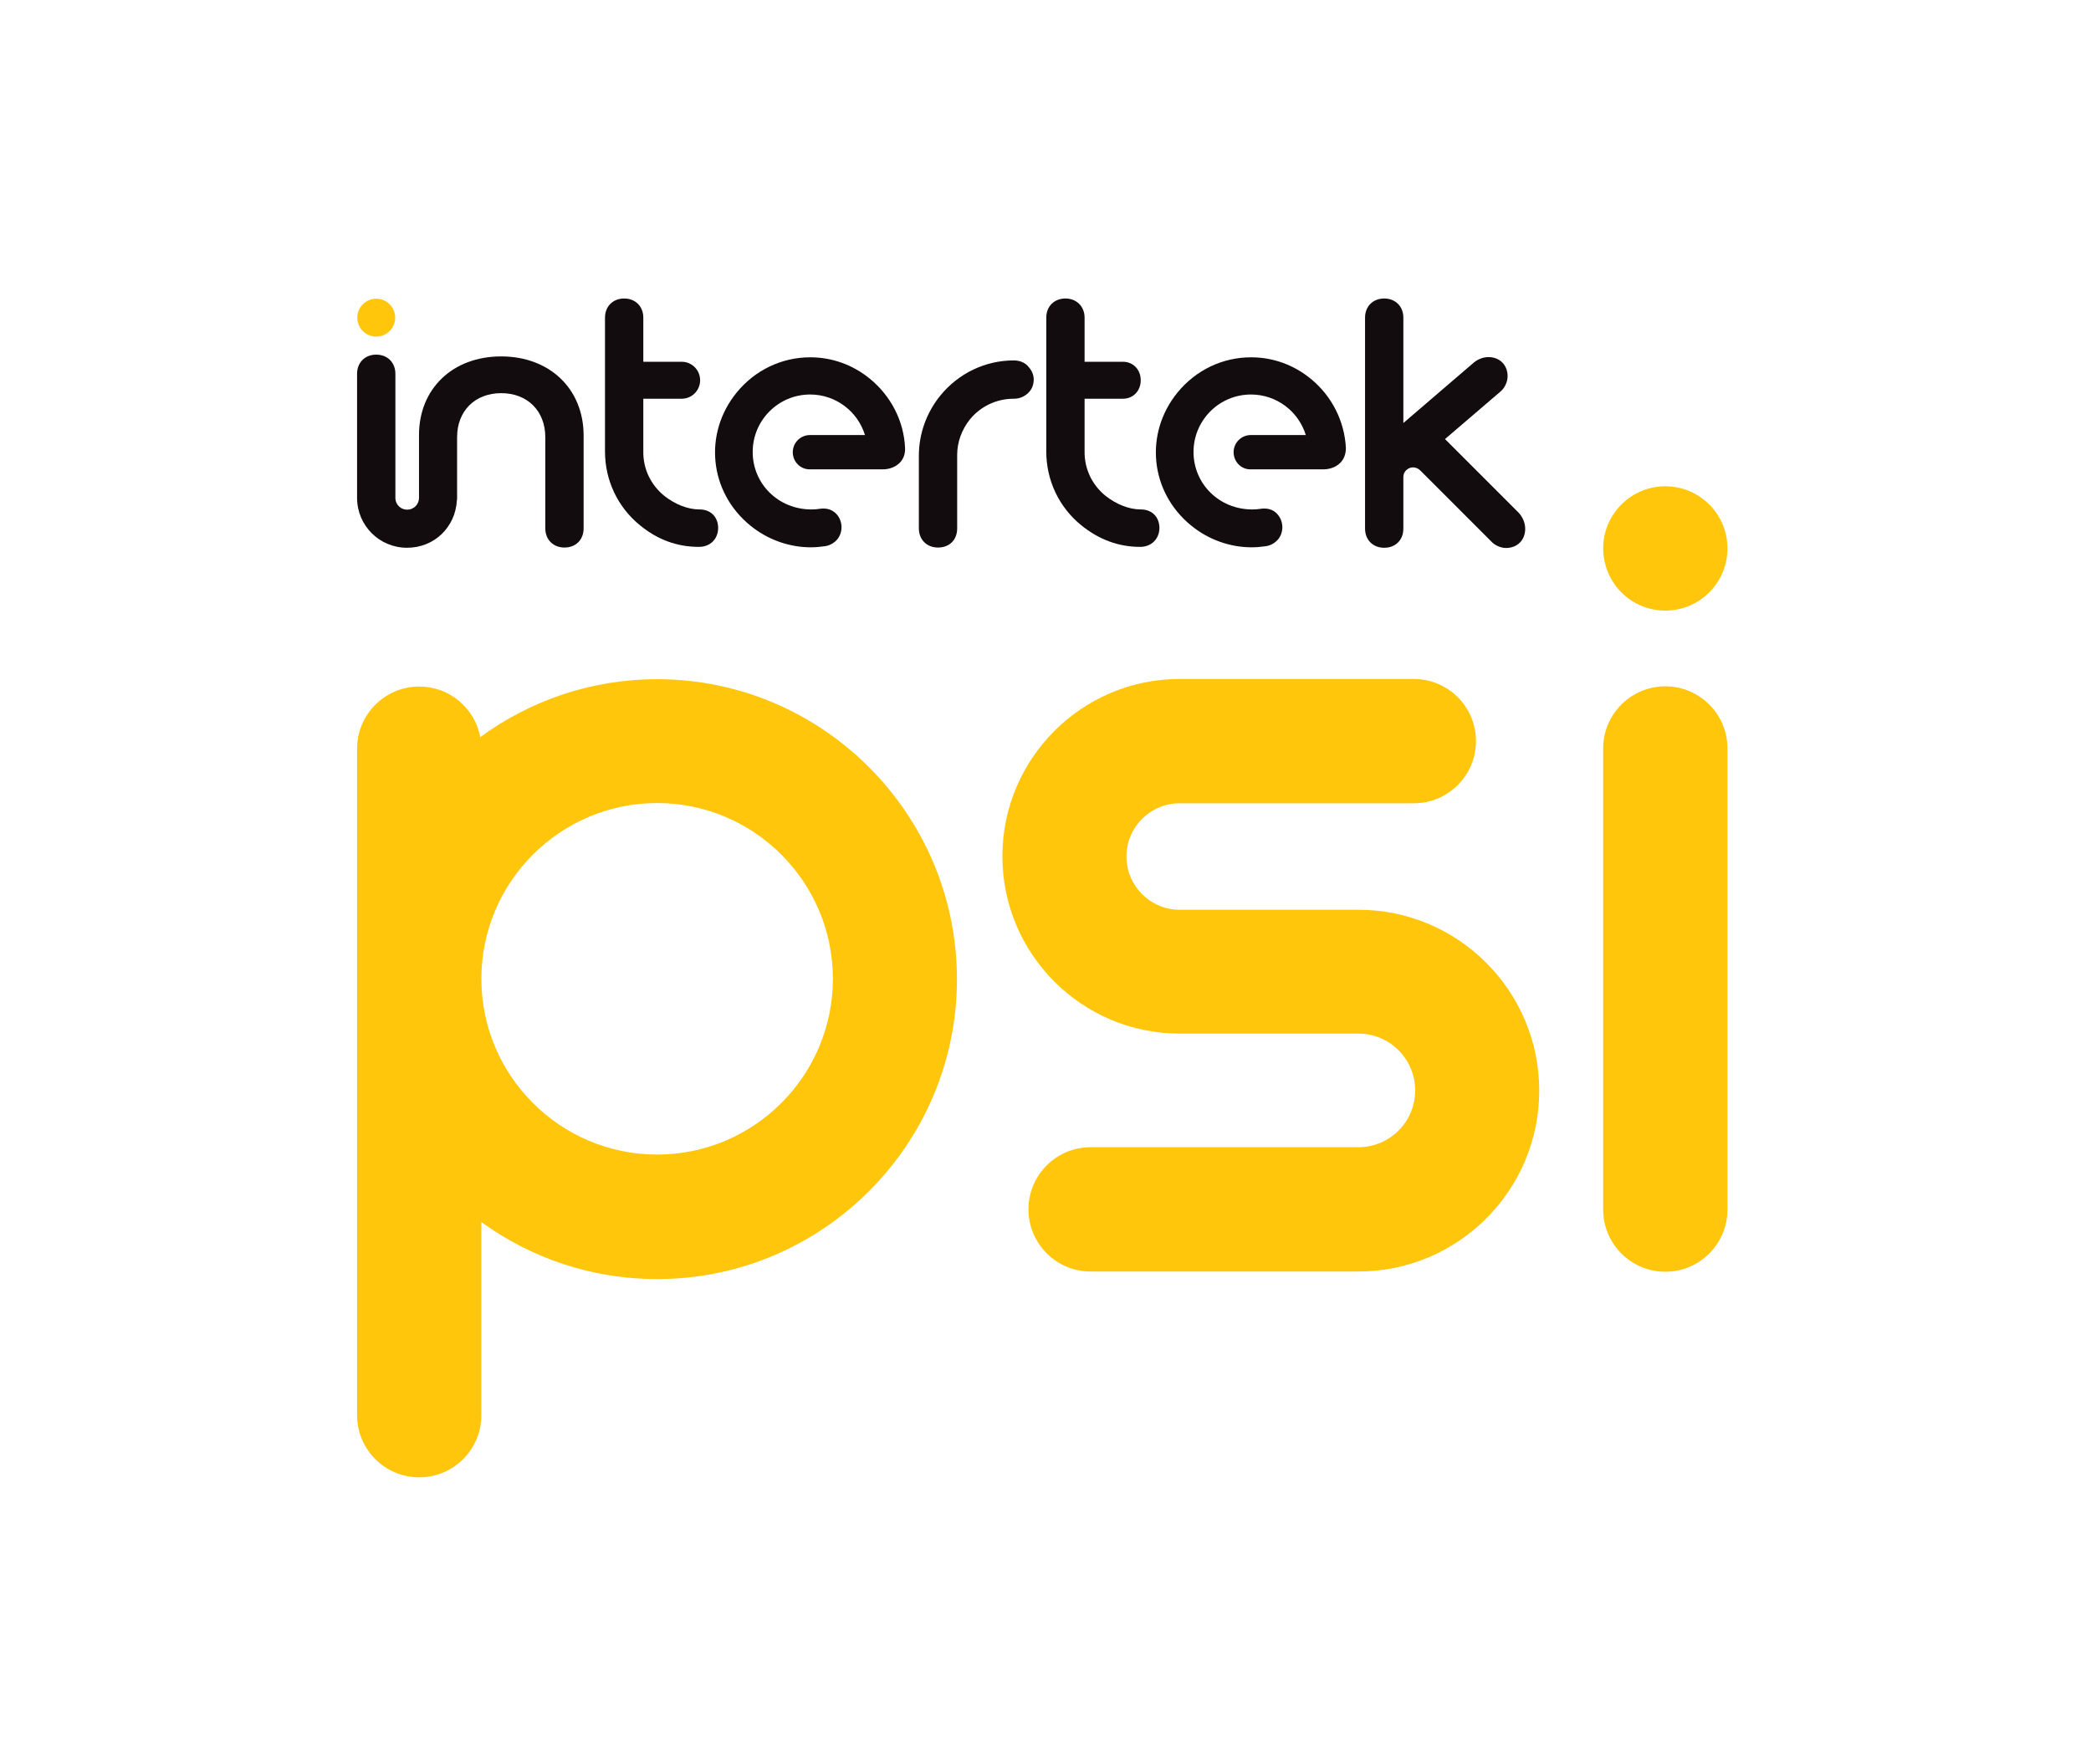
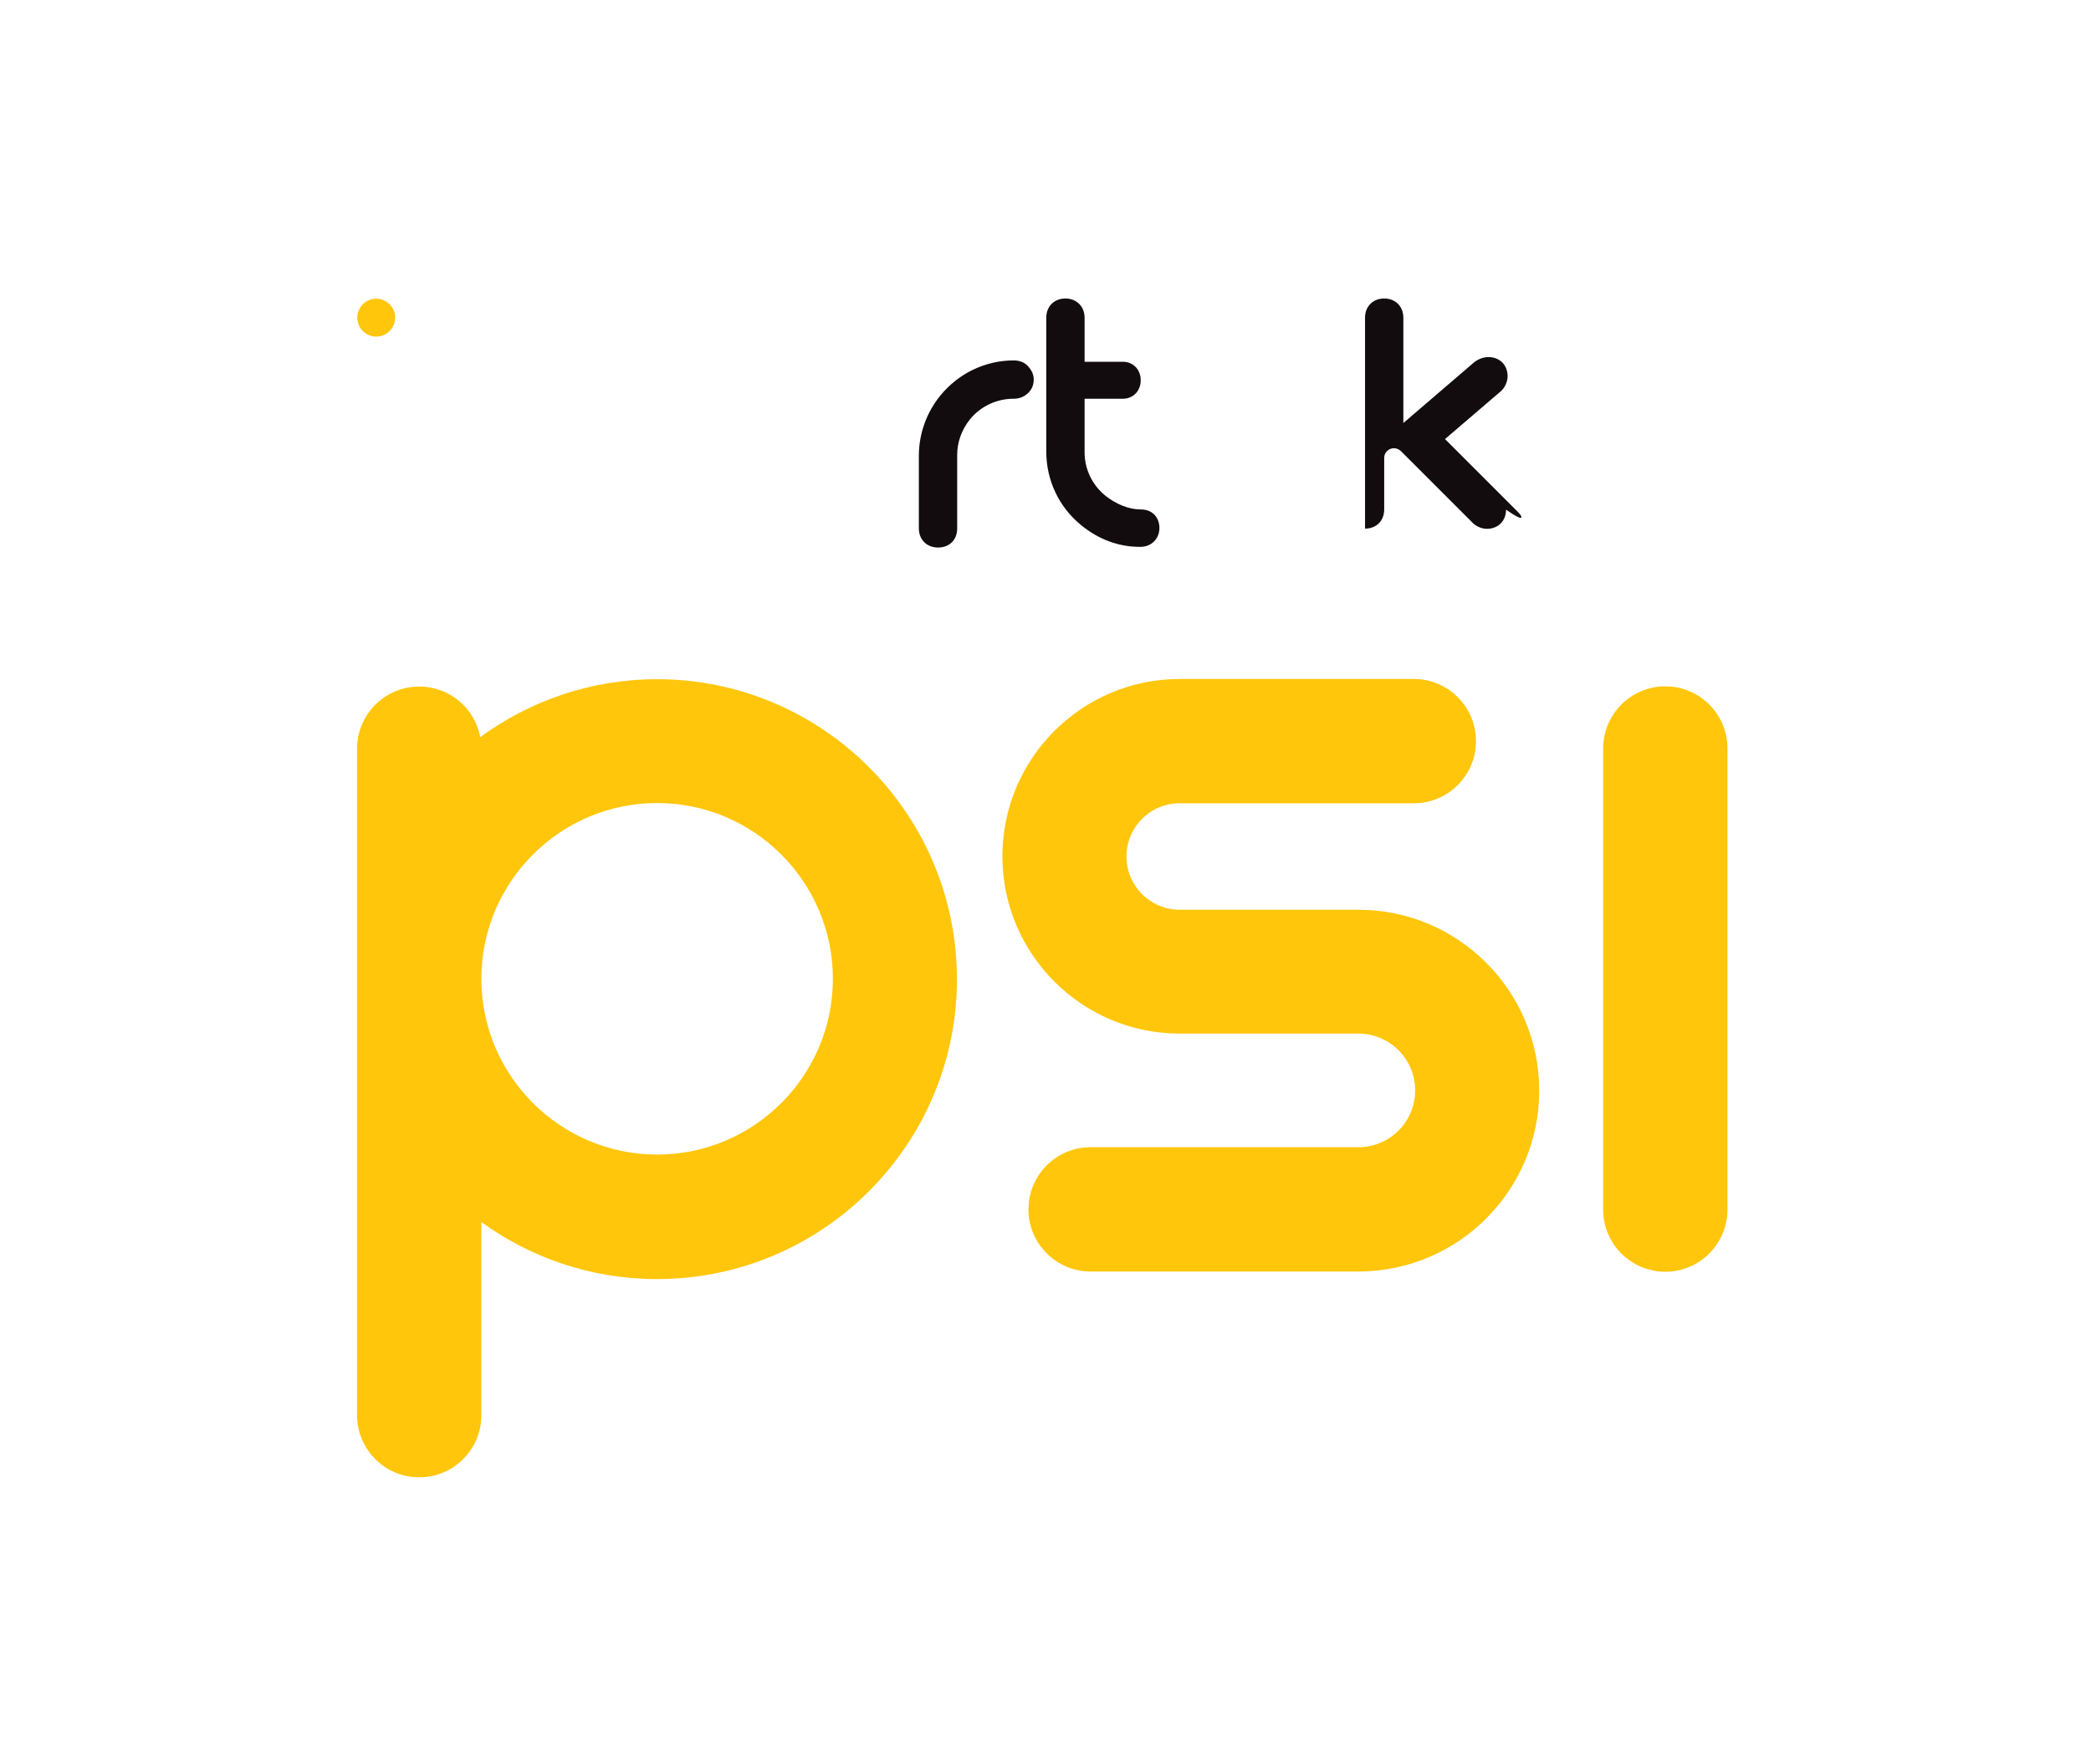
<svg xmlns="http://www.w3.org/2000/svg" version="1.1" id="Artwork" x="0px" y="0px" viewBox="0 0 938.7 792" style="enable-background:new 0 0 938.7 792;" xml:space="preserve">
  <style type="text/css">
	.st0{fill:#FFC60B;}
	.st1{fill:#130C0E;}
</style>
  <path class="st0" d="M168.9,151.1c4.7,0,8.5-3.8,8.5-8.5c0-4.7-3.8-8.5-8.5-8.5s-8.5,3.8-8.5,8.5  C160.4,147.3,164.2,151.1,168.9,151.1" />
  <path class="st1" d="M455.1,161.8L455.1,161.8L455.1,161.8c-12.7,0-24.7,5.7-32.9,15.7c-6.3,7.7-9.7,17.3-9.7,27.1v32.6  c0,5,3.5,8.6,8.6,8.6c5.1,0,8.6-3.4,8.6-8.6v-33c0-5.8,2.1-11.4,5.7-15.9c4.8-5.9,12-9.3,19.6-9.3l0,0h0.2c2.1,0,4.1-0.7,5.7-2  c1.8-1.4,2.9-3.4,3.1-5.6c0.3-2.3-0.4-4.5-2-6.4C460.1,162.4,457.2,161.8,455.1,161.8" />
-   <path class="st1" d="M225,160c-21.8,0-36.9,14.5-36.9,35.3v28.4c-0.1,2.8-2.4,5.1-5.3,5.1s-5.1-2.2-5.3-4.9h0v-56.1  c0-5-3.5-8.6-8.6-8.6c-5,0-8.6,3.5-8.6,8.6v55.7c0,12.4,10,22.4,22.4,22.4s21.7-9.3,22.4-21.2c0.1-0.4,0.1-0.8,0.1-1.2v-27.2  c0-11.8,8-19.8,19.8-19.8c11.8,0,19.8,8,19.8,19.8v40.9c0,5,3.5,8.6,8.6,8.6s8.6-3.5,8.6-8.6v-41.9C261.9,174.5,246.7,160,225,160" />
-   <path class="st1" d="M314.1,228.7c-5.4,0-11.1-2.3-16-6.2c-6-4.9-9.4-12.1-9.3-19.8V179h17.2c4.6,0,8.3-3.7,8.3-8.3  c0-4.6-3.7-8.3-8.3-8.3h-17.2v-19.8c0-5.1-3.6-8.6-8.6-8.6s-8.6,3.5-8.6,8.6v60.1c0,12.8,5.6,24.9,15.7,33.1  c7.9,6.5,16.7,9.7,26.4,9.7h0.1c5,0,8.6-3.5,8.6-8.6C322.3,232,319,228.7,314.1,228.7" />
-   <path class="st1" d="M681.7,230.1l-33-33l25.1-21.5c1.8-1.6,3-4.3,3-6.7c0-5-3.5-8.6-8.6-8.6c-2.5,0-5.2,1.1-7.2,3l-31,26.6v-47.3  c0-5-3.5-8.6-8.6-8.6c-5,0-8.6,3.5-8.6,8.6v94.7c0,5,3.5,8.6,8.6,8.6c5.1,0,8.6-3.5,8.6-8.6v-23.2c0-1.2,0.5-2.4,1.5-3.2  c1.8-1.6,4.5-1.4,6.2,0.4l31.7,31.7c1.6,1.8,4.3,3,6.7,3c5,0,8.6-3.5,8.6-8.6C684.7,234.8,683.6,232.1,681.7,230.1" />
+   <path class="st1" d="M681.7,230.1l-33-33l25.1-21.5c1.8-1.6,3-4.3,3-6.7c0-5-3.5-8.6-8.6-8.6c-2.5,0-5.2,1.1-7.2,3l-31,26.6v-47.3  c0-5-3.5-8.6-8.6-8.6c-5,0-8.6,3.5-8.6,8.6v94.7c5.1,0,8.6-3.5,8.6-8.6v-23.2c0-1.2,0.5-2.4,1.5-3.2  c1.8-1.6,4.5-1.4,6.2,0.4l31.7,31.7c1.6,1.8,4.3,3,6.7,3c5,0,8.6-3.5,8.6-8.6C684.7,234.8,683.6,232.1,681.7,230.1" />
  <path class="st1" d="M512.2,228.7c-5.4,0-11.1-2.3-16-6.2c-6-4.9-9.4-12.1-9.3-19.8V179h17.2c4.6,0,8-3.5,8-8.3c0-4.8-3.4-8.3-8-8.3  h-17.2v-19.8c0-5-3.6-8.6-8.6-8.6s-8.6,3.5-8.6,8.6v60.1c0,12.8,5.6,24.9,15.7,33.1c7.9,6.4,16.7,9.7,26.4,9.7h0.1  c5,0,8.6-3.6,8.6-8.6C520.4,232,517.1,228.7,512.2,228.7" />
-   <path class="st1" d="M588.5,170.1c-7.8-6.4-17.1-9.7-26.9-9.7c-12.7,0-24.7,5.7-32.9,15.7c-15.1,18.4-12.5,44.7,6,59.8  c7.7,6.3,17.4,9.8,27.2,9.8c2.1,0,4.2-0.2,6.3-0.5c1.6-0.2,3.8-1,5.6-3.1c2.9-3.6,2.4-9.1-1.2-12.1c-1.3-1.1-3-1.7-5-1.7  c-0.5,0-1.1,0-1.6,0.1c-1.2,0.2-2.5,0.3-3.8,0.3c-15,0-26.4-11.6-26.4-25.8s11.5-25.8,25.8-25.8c11.6,0,21.4,7.7,24.6,18.2h-24.7  c-4.2,0-7.7,3.4-7.7,7.7c0,4.2,3.3,7.7,7.5,7.7h32.8c3.5,0,6.5-1.5,8.1-3.5c1.4-1.7,2-3.8,2-6.1  C603.6,189.1,597.9,177.8,588.5,170.1" />
-   <path class="st1" d="M390.6,170.1c-7.8-6.4-17.1-9.7-26.9-9.7c-12.7,0-24.7,5.7-32.9,15.7c-15.1,18.4-12.5,44.7,6,59.8  c7.7,6.3,17.4,9.8,27.2,9.8c2.1,0,4.2-0.2,6.3-0.5c1.6-0.2,3.8-1,5.6-3.1c2.9-3.6,2.4-9.1-1.2-12.1c-1.4-1.1-3-1.7-5-1.7  c-0.5,0-1.1,0-1.6,0.1c-1.2,0.2-2.5,0.3-3.8,0.3c-15,0-26.4-11.6-26.4-25.8s11.5-25.8,25.8-25.8c11.6,0,21.4,7.7,24.6,18.2h-24.7  c-4.2,0-7.7,3.4-7.7,7.7c0,4.2,3.3,7.7,7.6,7.7h32.8c3.5,0,6.5-1.5,8.1-3.5c1.4-1.7,2-3.8,1.9-6.1  C405.8,189.1,400,177.8,390.6,170.1" />
  <g>
    <path class="st0" d="M747.6,308.1c-15.4,0-27.9,12.5-27.9,27.9v207c0,15.4,12.5,27.9,27.9,27.9s27.9-12.5,27.9-27.9V336   C775.5,320.6,763,308.1,747.6,308.1L747.6,308.1z" />
-     <path class="st0" d="M747.6,274.1c15.4,0,27.9-12.5,27.9-27.9c0-15.4-12.5-27.9-27.9-27.9s-27.9,12.5-27.9,27.9   C719.8,261.7,732.2,274.1,747.6,274.1z" />
  </g>
  <path class="st0" d="M295,304.9c-29.7,0-57.1,9.7-79.4,26c-2.4-12.9-13.7-22.7-27.4-22.7c-15.4,0-27.9,12.5-27.9,27.9v299.2  c0,15.4,12.5,27.9,27.9,27.9s27.9-12.5,27.9-27.9v-86.7c22.2,16.1,49.4,25.6,78.9,25.6c74.2,0,134.6-60.4,134.6-134.6  S369.2,304.9,295,304.9L295,304.9z M295,518.3c-43.5,0-78.9-35.4-78.9-78.9s35.4-78.9,78.9-78.9s78.9,35.4,78.9,78.9  S338.5,518.3,295,518.3L295,518.3z" />
  <path class="st0" d="M609.8,408.4h-80.2c0,0,0,0,0,0c-13.2,0-23.9-10.7-23.9-23.9s10.7-23.9,23.9-23.9h105.1  c15.4,0,27.9-12.5,27.9-27.9s-12.5-27.9-27.9-27.9H529.6c-43.9,0-79.6,35.7-79.6,79.6s35.7,79.6,79.6,79.6h80.2  c14.1,0,25.5,11.4,25.5,25.5s-11.4,25.5-25.5,25.5H489.6c-15.4,0-27.9,12.5-27.9,27.9s12.5,27.9,27.9,27.9h120.2  c44.8,0,81.2-36.4,81.2-81.2S654.6,408.4,609.8,408.4L609.8,408.4z" />
</svg>